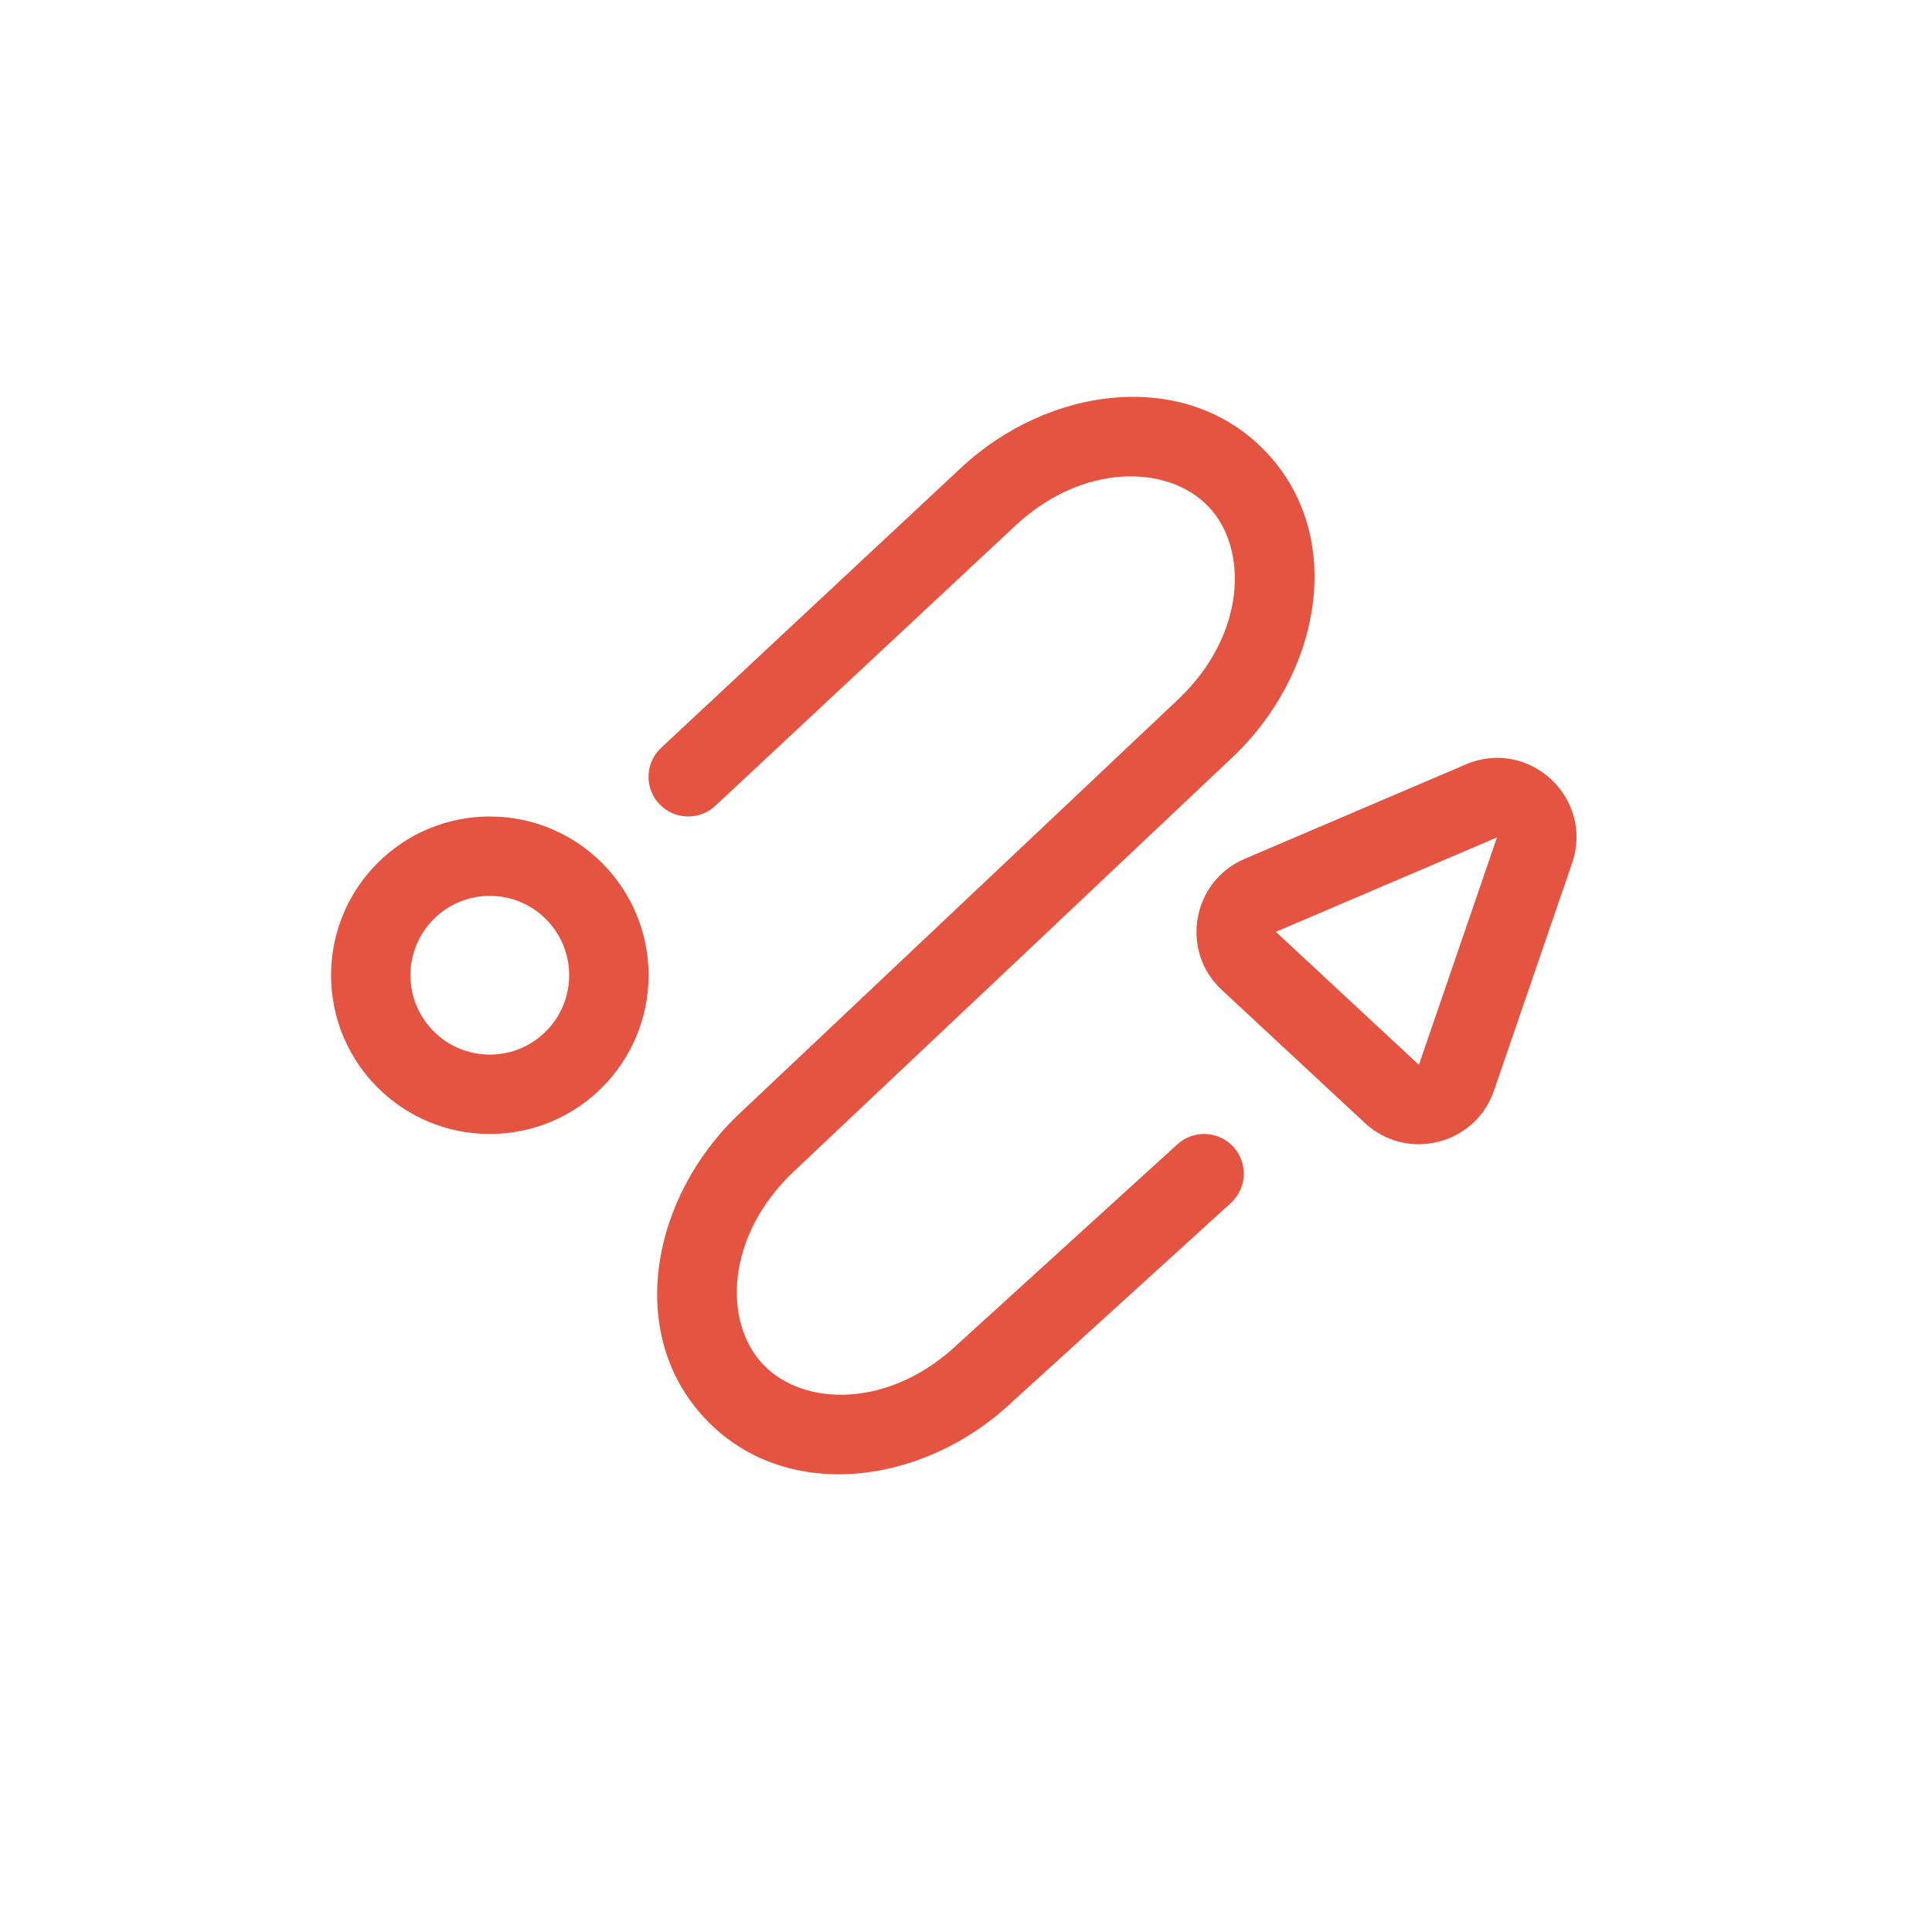
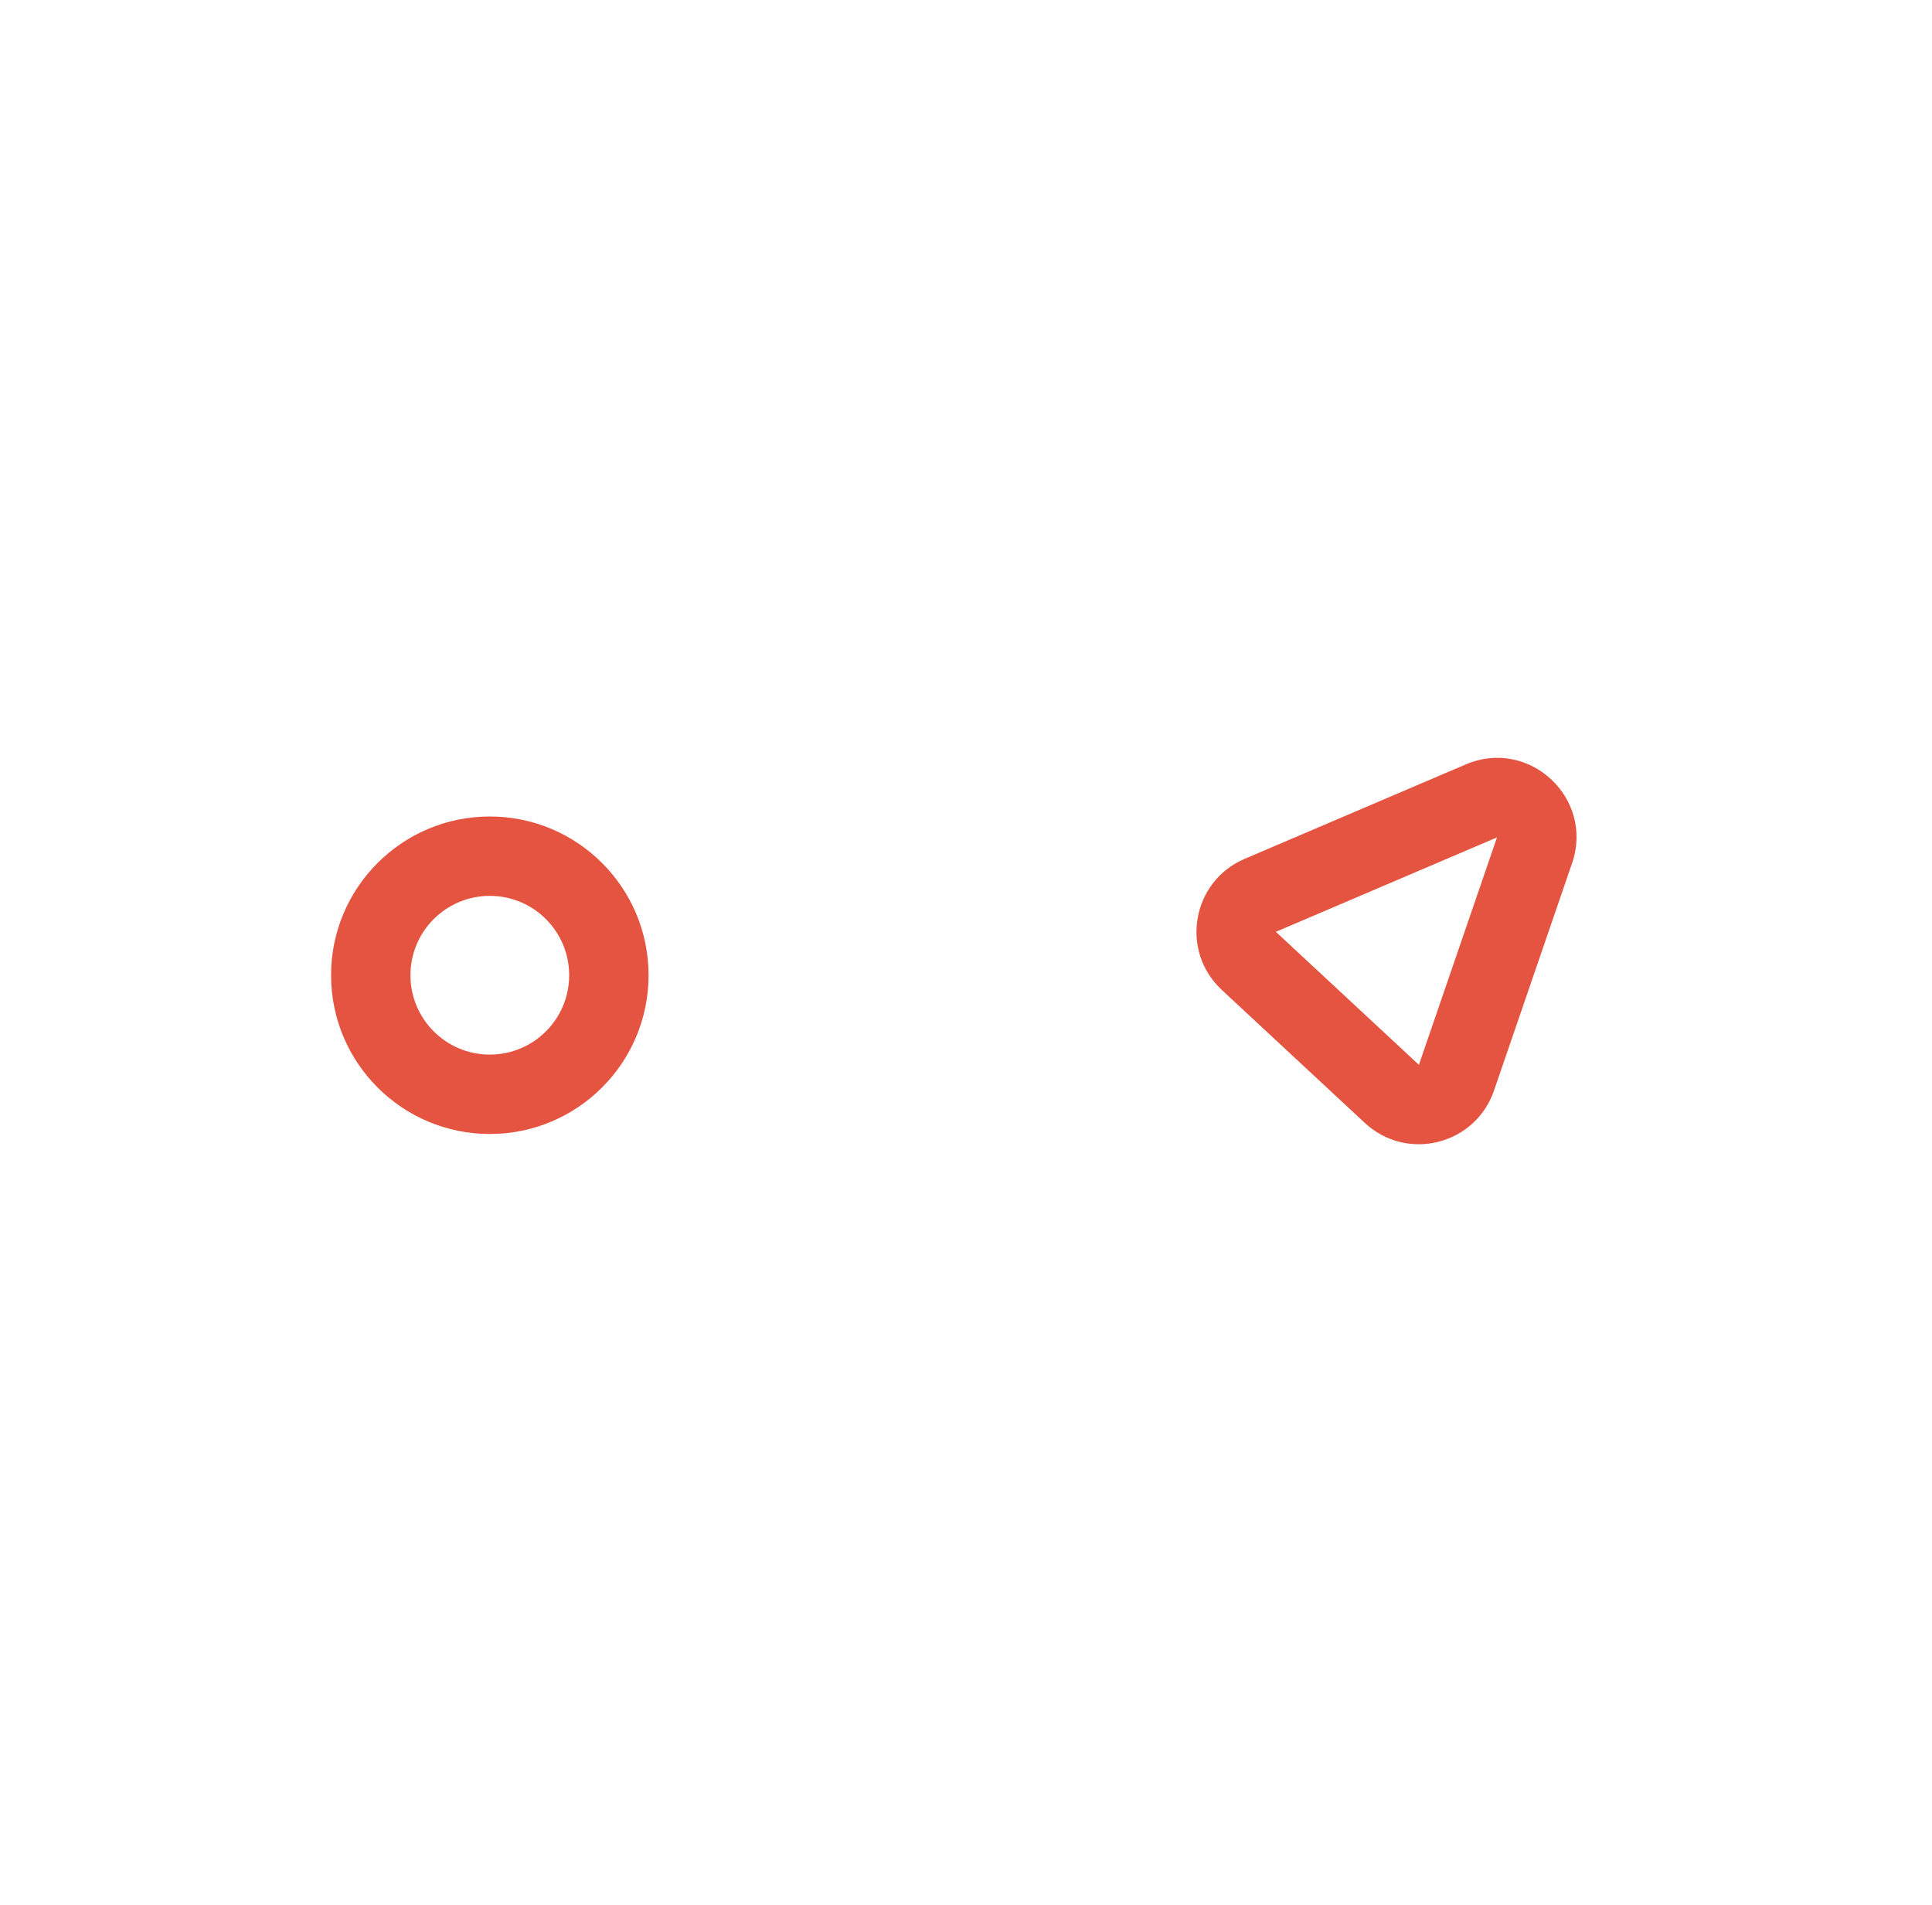
<svg xmlns="http://www.w3.org/2000/svg" width="71" height="70" viewBox="0 0 71 70" fill="none">
  <g id="Component 1928">
    <g id="Union">
-       <path d="M24.297 27.48C23.708 28.03 23.676 28.953 24.226 29.542C24.776 30.13 25.698 30.162 26.287 29.612L37.274 19.354L37.28 19.349C39.775 16.993 42.941 17.059 44.419 18.625C45.898 20.191 45.782 23.355 43.287 25.711L36.857 31.783C36.844 31.794 36.831 31.806 36.818 31.818L27.169 40.929C23.925 43.992 22.973 49.019 25.919 52.138C28.86 55.254 33.926 54.597 37.17 51.542L45.232 44.209C45.828 43.666 45.871 42.744 45.329 42.148C44.787 41.553 43.865 41.509 43.269 42.051L35.178 49.412C32.683 51.768 29.518 51.702 28.039 50.136C26.561 48.57 26.676 45.406 29.171 43.05L35.601 36.978C35.615 36.967 35.628 36.955 35.641 36.943L45.29 27.831C48.533 24.769 49.485 19.742 46.54 16.623C43.596 13.505 38.525 14.165 35.281 17.225L24.297 27.48Z" fill="#E55341" />
      <path fill-rule="evenodd" clip-rule="evenodd" d="M23.834 35.838C23.834 39.06 21.222 41.672 18 41.672C14.779 41.672 12.167 39.06 12.167 35.838C12.167 32.617 14.779 30.005 18 30.005C21.222 30.005 23.834 32.617 23.834 35.838ZM20.917 35.838C20.917 37.449 19.611 38.755 18 38.755C16.39 38.755 15.084 37.449 15.084 35.838C15.084 34.227 16.39 32.922 18 32.922C19.611 32.922 20.917 34.227 20.917 35.838Z" fill="#E55341" />
      <path fill-rule="evenodd" clip-rule="evenodd" d="M54.903 40.078L57.773 31.72C58.594 29.33 56.193 27.098 53.869 28.09L45.741 31.561C43.8 32.389 43.355 34.942 44.901 36.379L50.158 41.267C51.704 42.704 54.217 42.075 54.903 40.078ZM52.144 39.131L46.887 34.243L55.014 30.773L52.144 39.131Z" fill="#E55341" />
    </g>
  </g>
</svg>